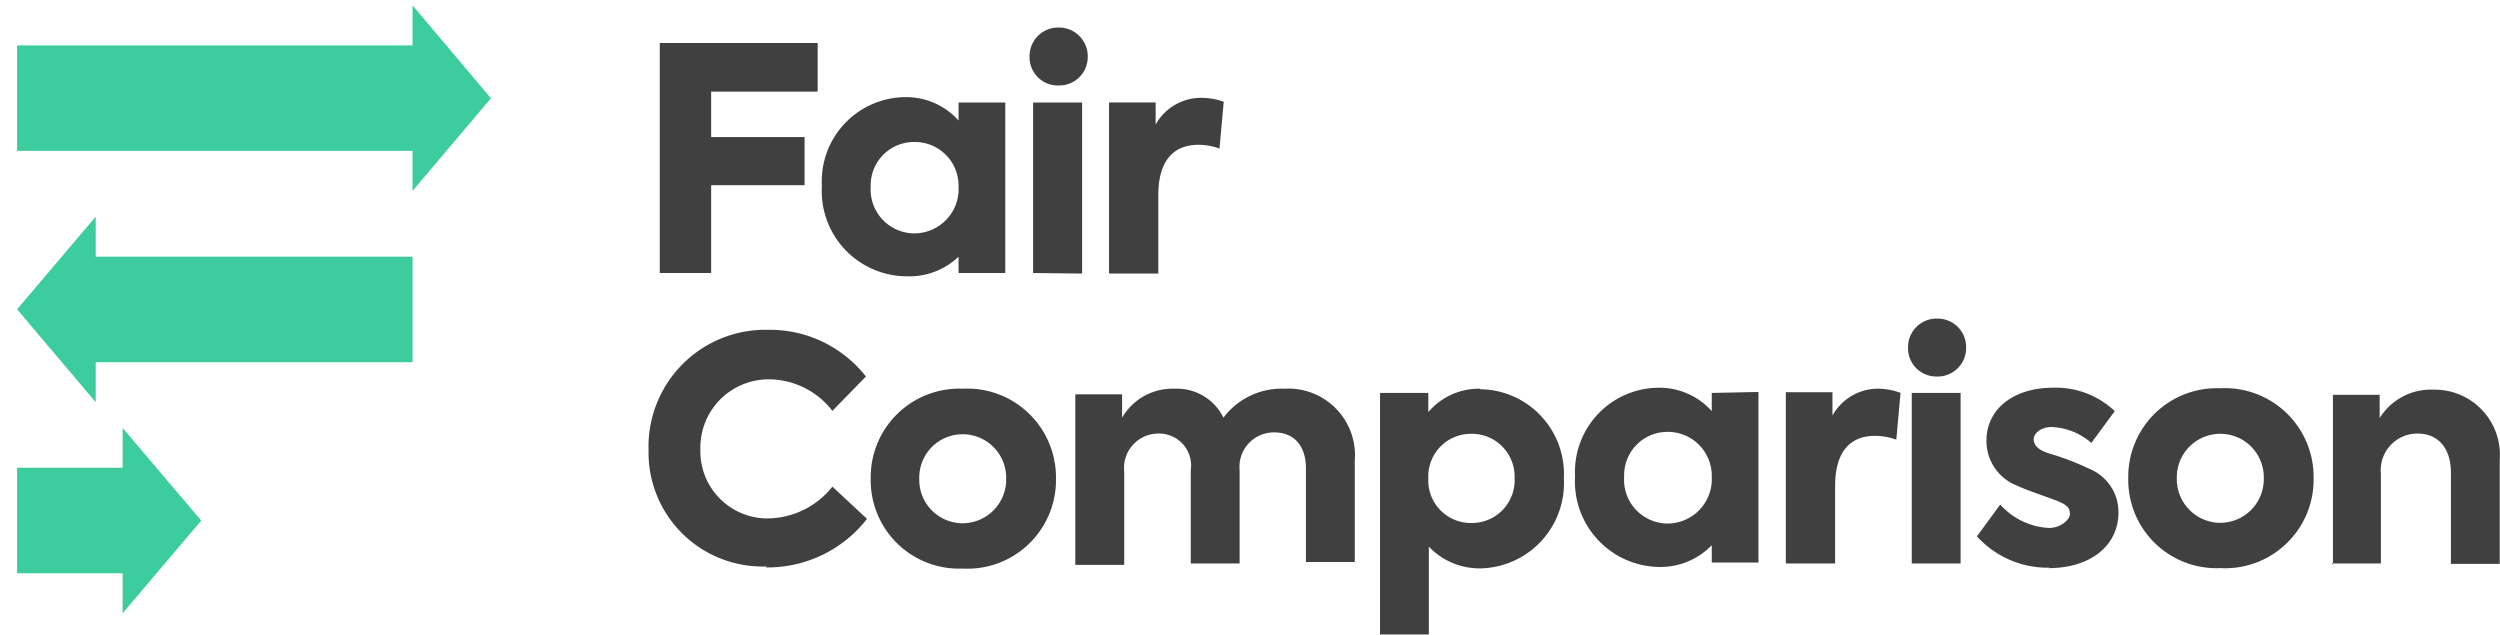
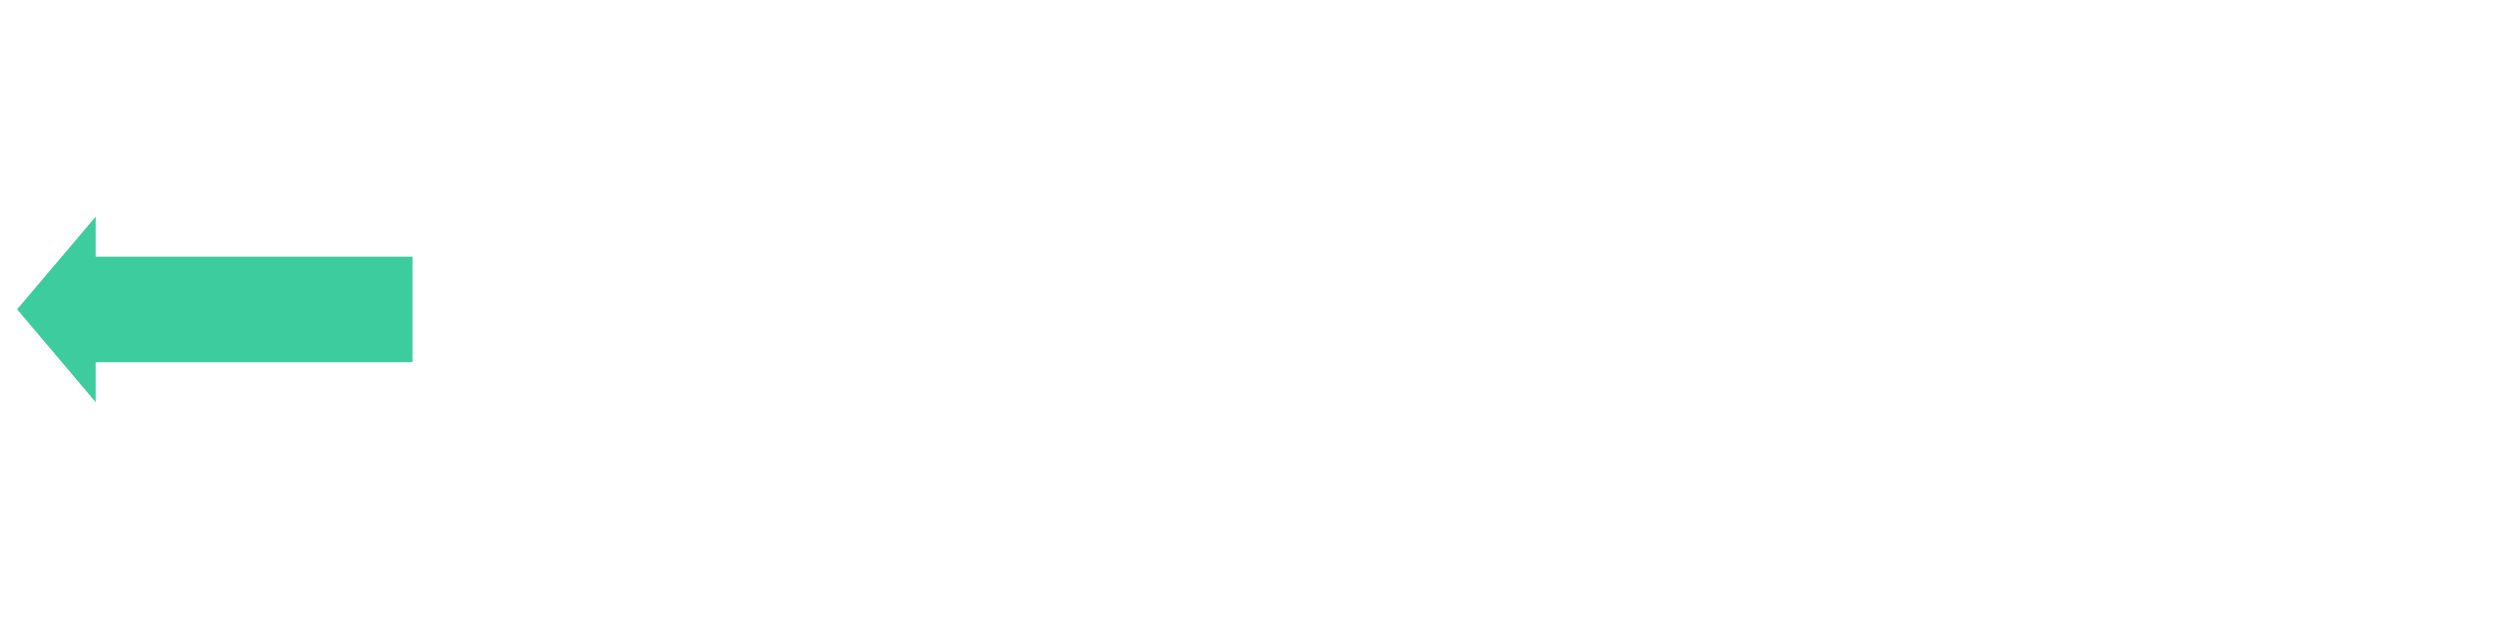
<svg xmlns="http://www.w3.org/2000/svg" id="svg291" width="107.008" height="27.16" version="1.1" viewBox="0 0 28.313 7.186">
  <g id="layer1" transform="translate(63.293 41.39)">
-     <path id="path125" d="M-54.623-34.964a1.426 1.426 0 0 0 1.149-.55l-.392-.365a.945.945 0 0 1-.722.36.76.76 0 0 1-.773-.781.773.773 0 0 1 .778-.794.913.913 0 0 1 .717.357l.38-.389a1.384 1.384 0 0 0-1.116-.529 1.323 1.323 0 0 0-1.346 1.358 1.291 1.291 0 0 0 1.338 1.322zm2.23.013a1.003 1.003 0 0 0 1.059-1.018 1.005 1.005 0 0 0-1.058-1.019 1.003 1.003 0 0 0-1.04 1.019 1 1 0 0 0 1.04 1.018zm0-.513a.492.492 0 0 1-.489-.508.49.49 0 0 1 .49-.5.492.492 0 0 1 .494.5.495.495 0 0 1-.494.508zm3.639-1.524a.823.823 0 0 0-.683.328.587.587 0 0 0-.553-.328.661.661 0 0 0-.595.328v-.264h-.53v1.931h.554v-1.056a.389.389 0 0 1 .391-.431.362.362 0 0 1 .363.413v1.058h.553v-1.058a.389.389 0 0 1 .394-.426c.2 0 .357.127.357.41v1.058h.553v-1.15a.754.754 0 0 0-.794-.813zm2.225 0a.754.754 0 0 0-.588.265v-.217h-.547v2.735h.553v-.994a.794.794 0 0 0 .582.246.966.966 0 0 0 .947-1.019.96.96 0 0 0-.947-1.01zm-.103 1.521a.482.482 0 0 1-.485-.508.482.482 0 0 1 .485-.502.484.484 0 0 1 .492.502.484.484 0 0 1-.492.508zm2.725-1.473v.206a.794.794 0 0 0-.595-.265.953.953 0 0 0-.953 1.003.968.968 0 0 0 .953 1.027.81.81 0 0 0 .595-.246v.196h.529v-1.932zm-.5 1.479a.495.495 0 0 1-.492-.53.49.49 0 0 1 .492-.508.497.497 0 0 1 .5.508.503.503 0 0 1-.5.53zm1.344.452h.553v-.876c0-.418.196-.569.45-.569a.714.714 0 0 1 .243.043l.048-.53a.762.762 0 0 0-.241-.047.59.59 0 0 0-.53.304v-.264h-.528v1.931zm1.71-2.117a.323.323 0 0 0 .327-.328.323.323 0 0 0-.328-.328.323.323 0 0 0-.33.328.32.32 0 0 0 .33.328zm.264 2.117v-1.931h-.553v1.931zm.995.053c.489 0 .793-.265.793-.63a.53.53 0 0 0-.328-.494 3.096 3.096 0 0 0-.458-.175c-.132-.042-.174-.098-.174-.161 0-.064.08-.138.2-.138a.728.728 0 0 1 .453.18l.265-.36a.968.968 0 0 0-.699-.265c-.457 0-.754.25-.754.598a.542.542 0 0 0 .347.511c.116.056.376.138.479.183.103.045.119.082.119.14 0 .058-.1.156-.236.156a.794.794 0 0 1-.553-.265l-.264.36a1.08 1.08 0 0 0 .825.355zm1.944 0a1.003 1.003 0 0 0 1.059-1.019 1.005 1.005 0 0 0-1.059-1.018 1.003 1.003 0 0 0-1.04 1.018 1 1 0 0 0 1.04 1.019zm0-.513a.495.495 0 0 1-.49-.508.492.492 0 0 1 .49-.5.492.492 0 0 1 .495.5.495.495 0 0 1-.495.508zm1.268.46h.553v-1.016a.415.415 0 0 1 .415-.455c.225 0 .378.156.378.442v1.034h.553v-1.18a.738.738 0 0 0-.751-.793.683.683 0 0 0-.609.322v-.264h-.529v1.931z" class="cls-4" style="fill:#404040;stroke-width:.265" />
-     <path id="path127" d="M-55.821-38.298h.582v-.995h1.058v-.545h-1.058v-.515h1.206v-.55h-1.788zm3.384-1.931v.204a.794.794 0 0 0-.596-.265.953.953 0 0 0-.952 1.005.966.966 0 0 0 .952 1.024.81.81 0 0 0 .596-.222v.185h.529v-1.931zm-.5 1.482a.497.497 0 0 1-.495-.53.49.49 0 0 1 .495-.505.495.495 0 0 1 .5.505.503.503 0 0 1-.5.53zm1.635-1.675a.323.323 0 0 0 .328-.328.325.325 0 0 0-.328-.328.323.323 0 0 0-.331.328.32.32 0 0 0 .33.328zm.264 2.13v-1.937h-.555v1.931zm.31 0h.553v-.887c0-.42.198-.571.452-.571a.712.712 0 0 1 .241.042l.048-.53a.754.754 0 0 0-.241-.044.59.59 0 0 0-.53.302v-.25h-.528v1.932z" class="cls-4" style="fill:#404040;stroke-width:.265" />
-     <path id="polygon129" d="m487.12 151.44-3.35-3.97v1.71h-16.9v4.51h16.9v1.71z" class="cls-5" style="fill:#3ccc9e;fill-opacity:1" transform="matrix(.265 0 0 .265 -186.82 -80.409)" />
    <path id="polygon131" d="M470.23 162.72h13.54v-4.51h-13.54v-1.71l-3.36 3.96 3.36 3.97z" class="cls-5" style="fill:#3ccc9e;fill-opacity:1" transform="matrix(.265 0 0 .265 -186.82 -80.409)" />
-     <path id="polygon133" d="m474.74 169.49-3.36-3.96v1.7h-4.51v4.51h4.51v1.71z" class="cls-5" style="fill:#3ccc9e;fill-opacity:1" transform="matrix(.265 0 0 .265 -186.82 -80.409)" />
  </g>
</svg>